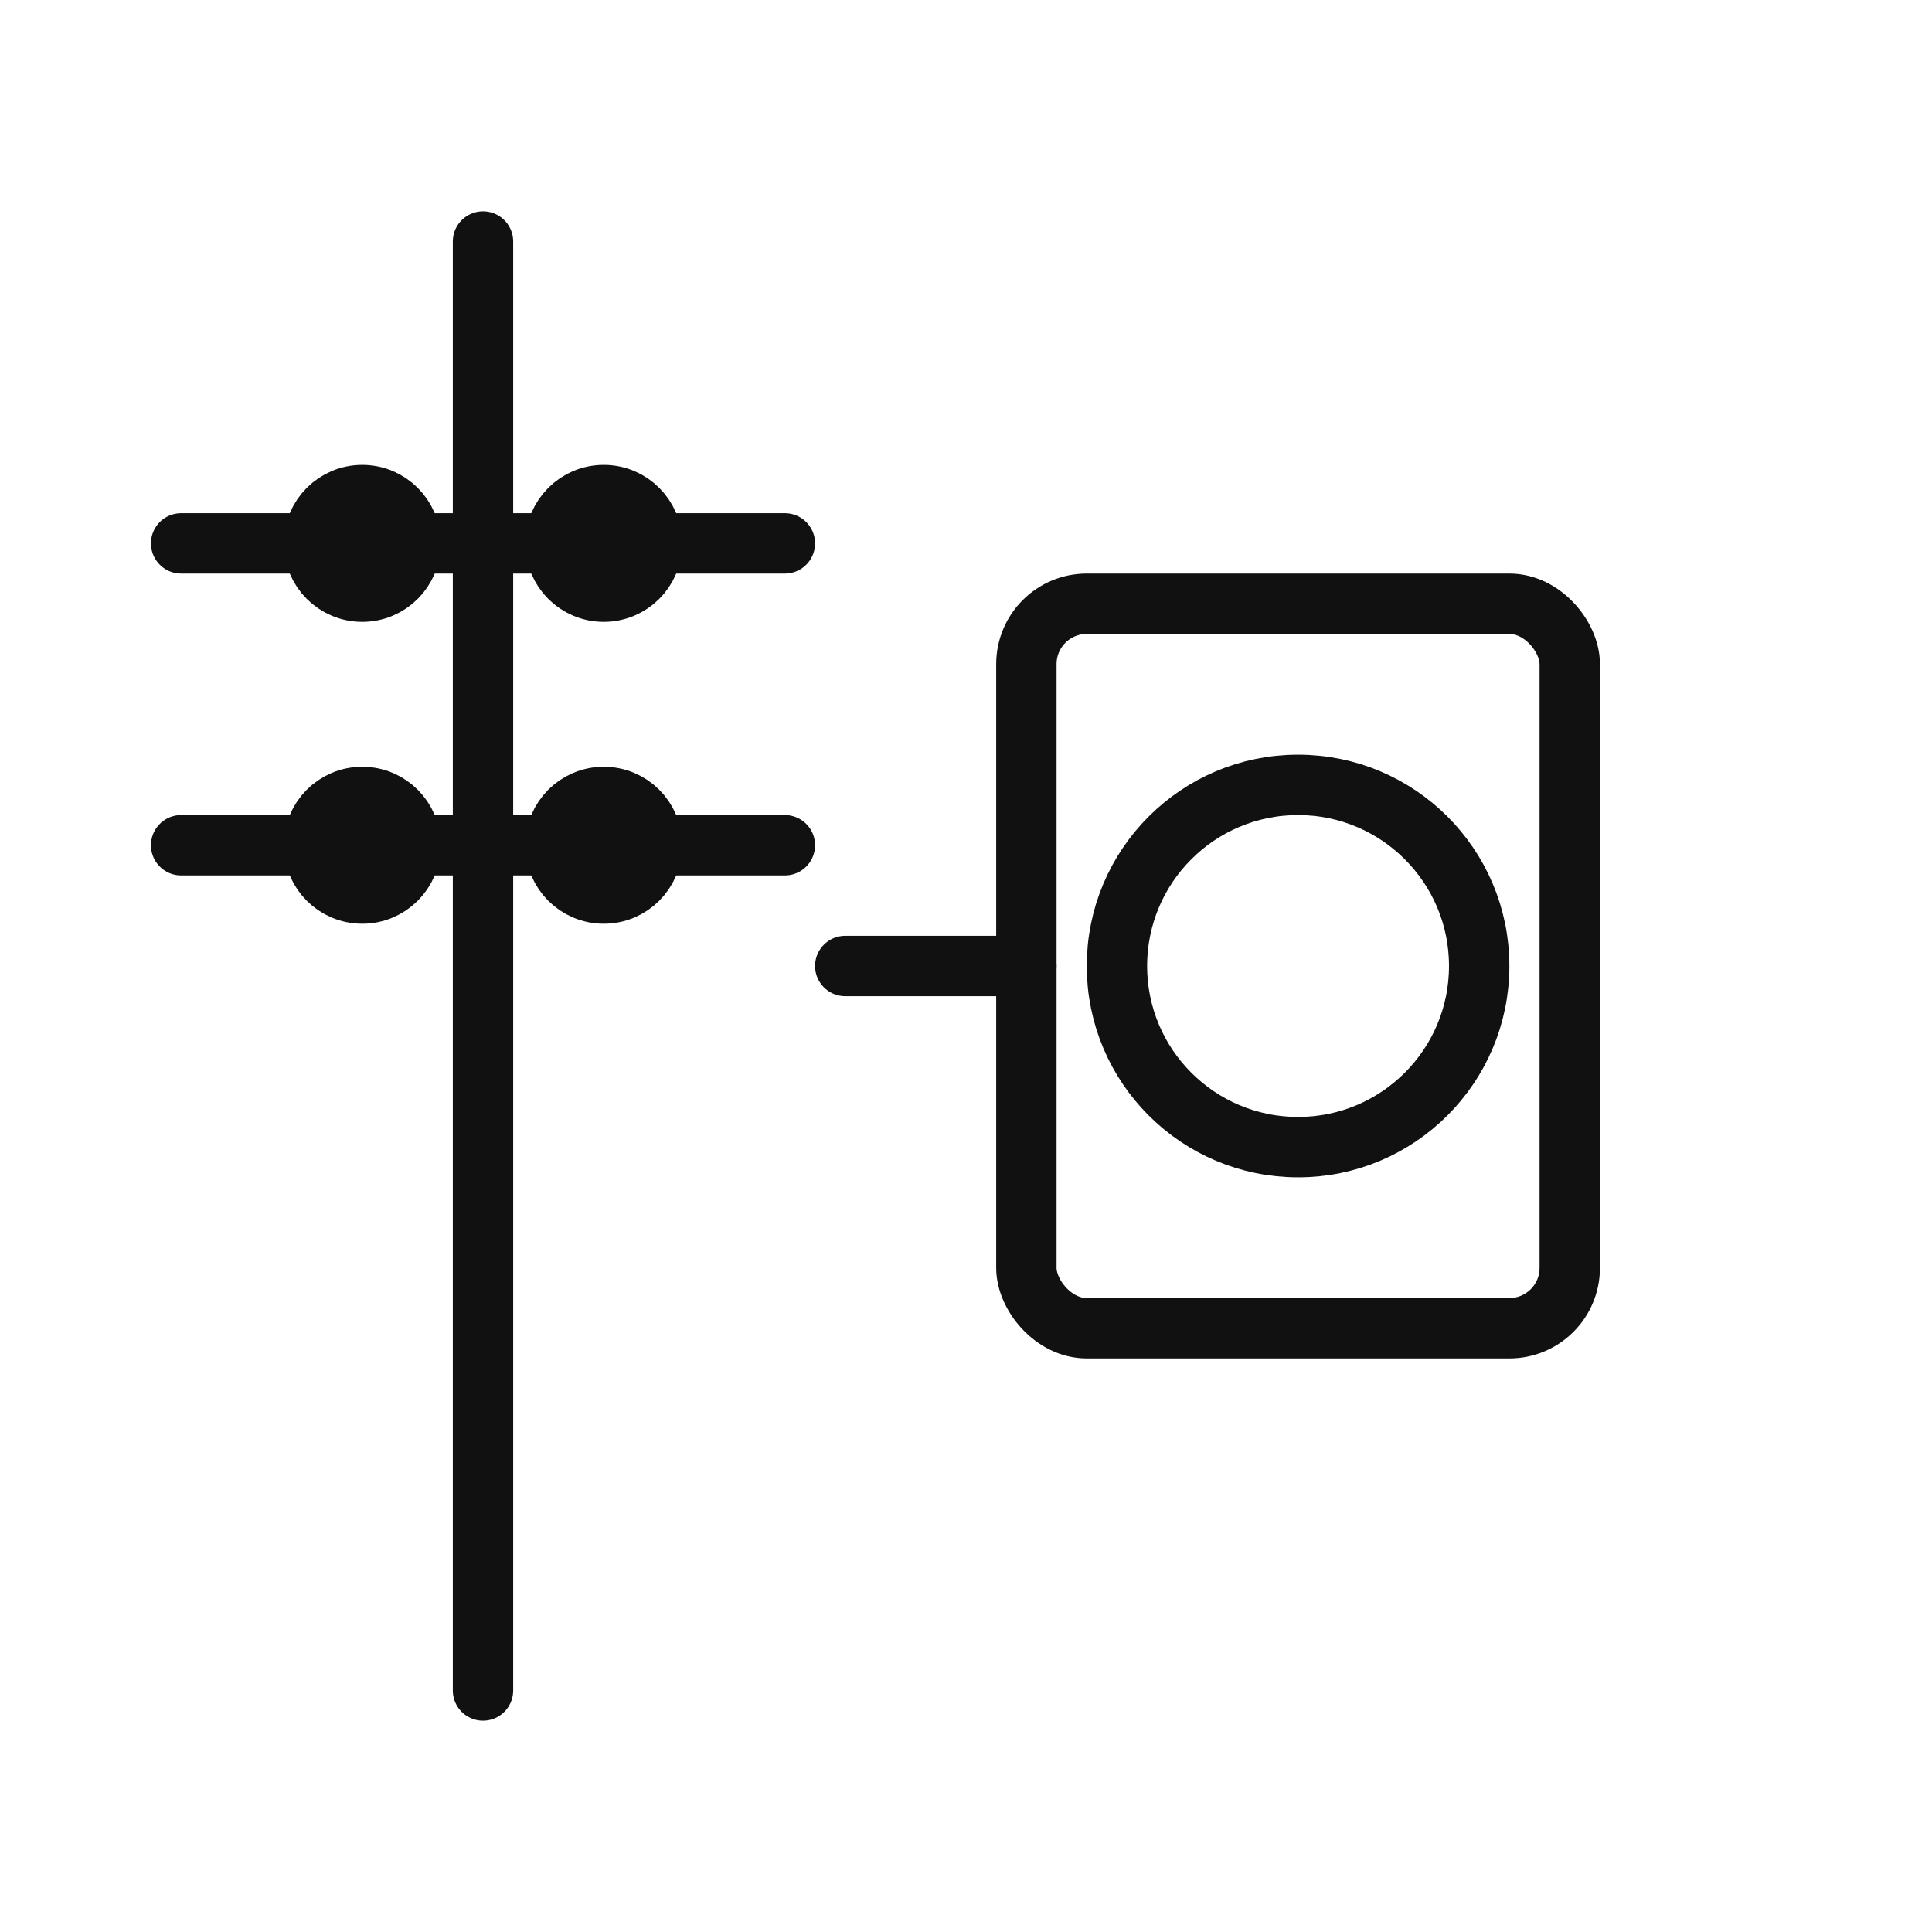
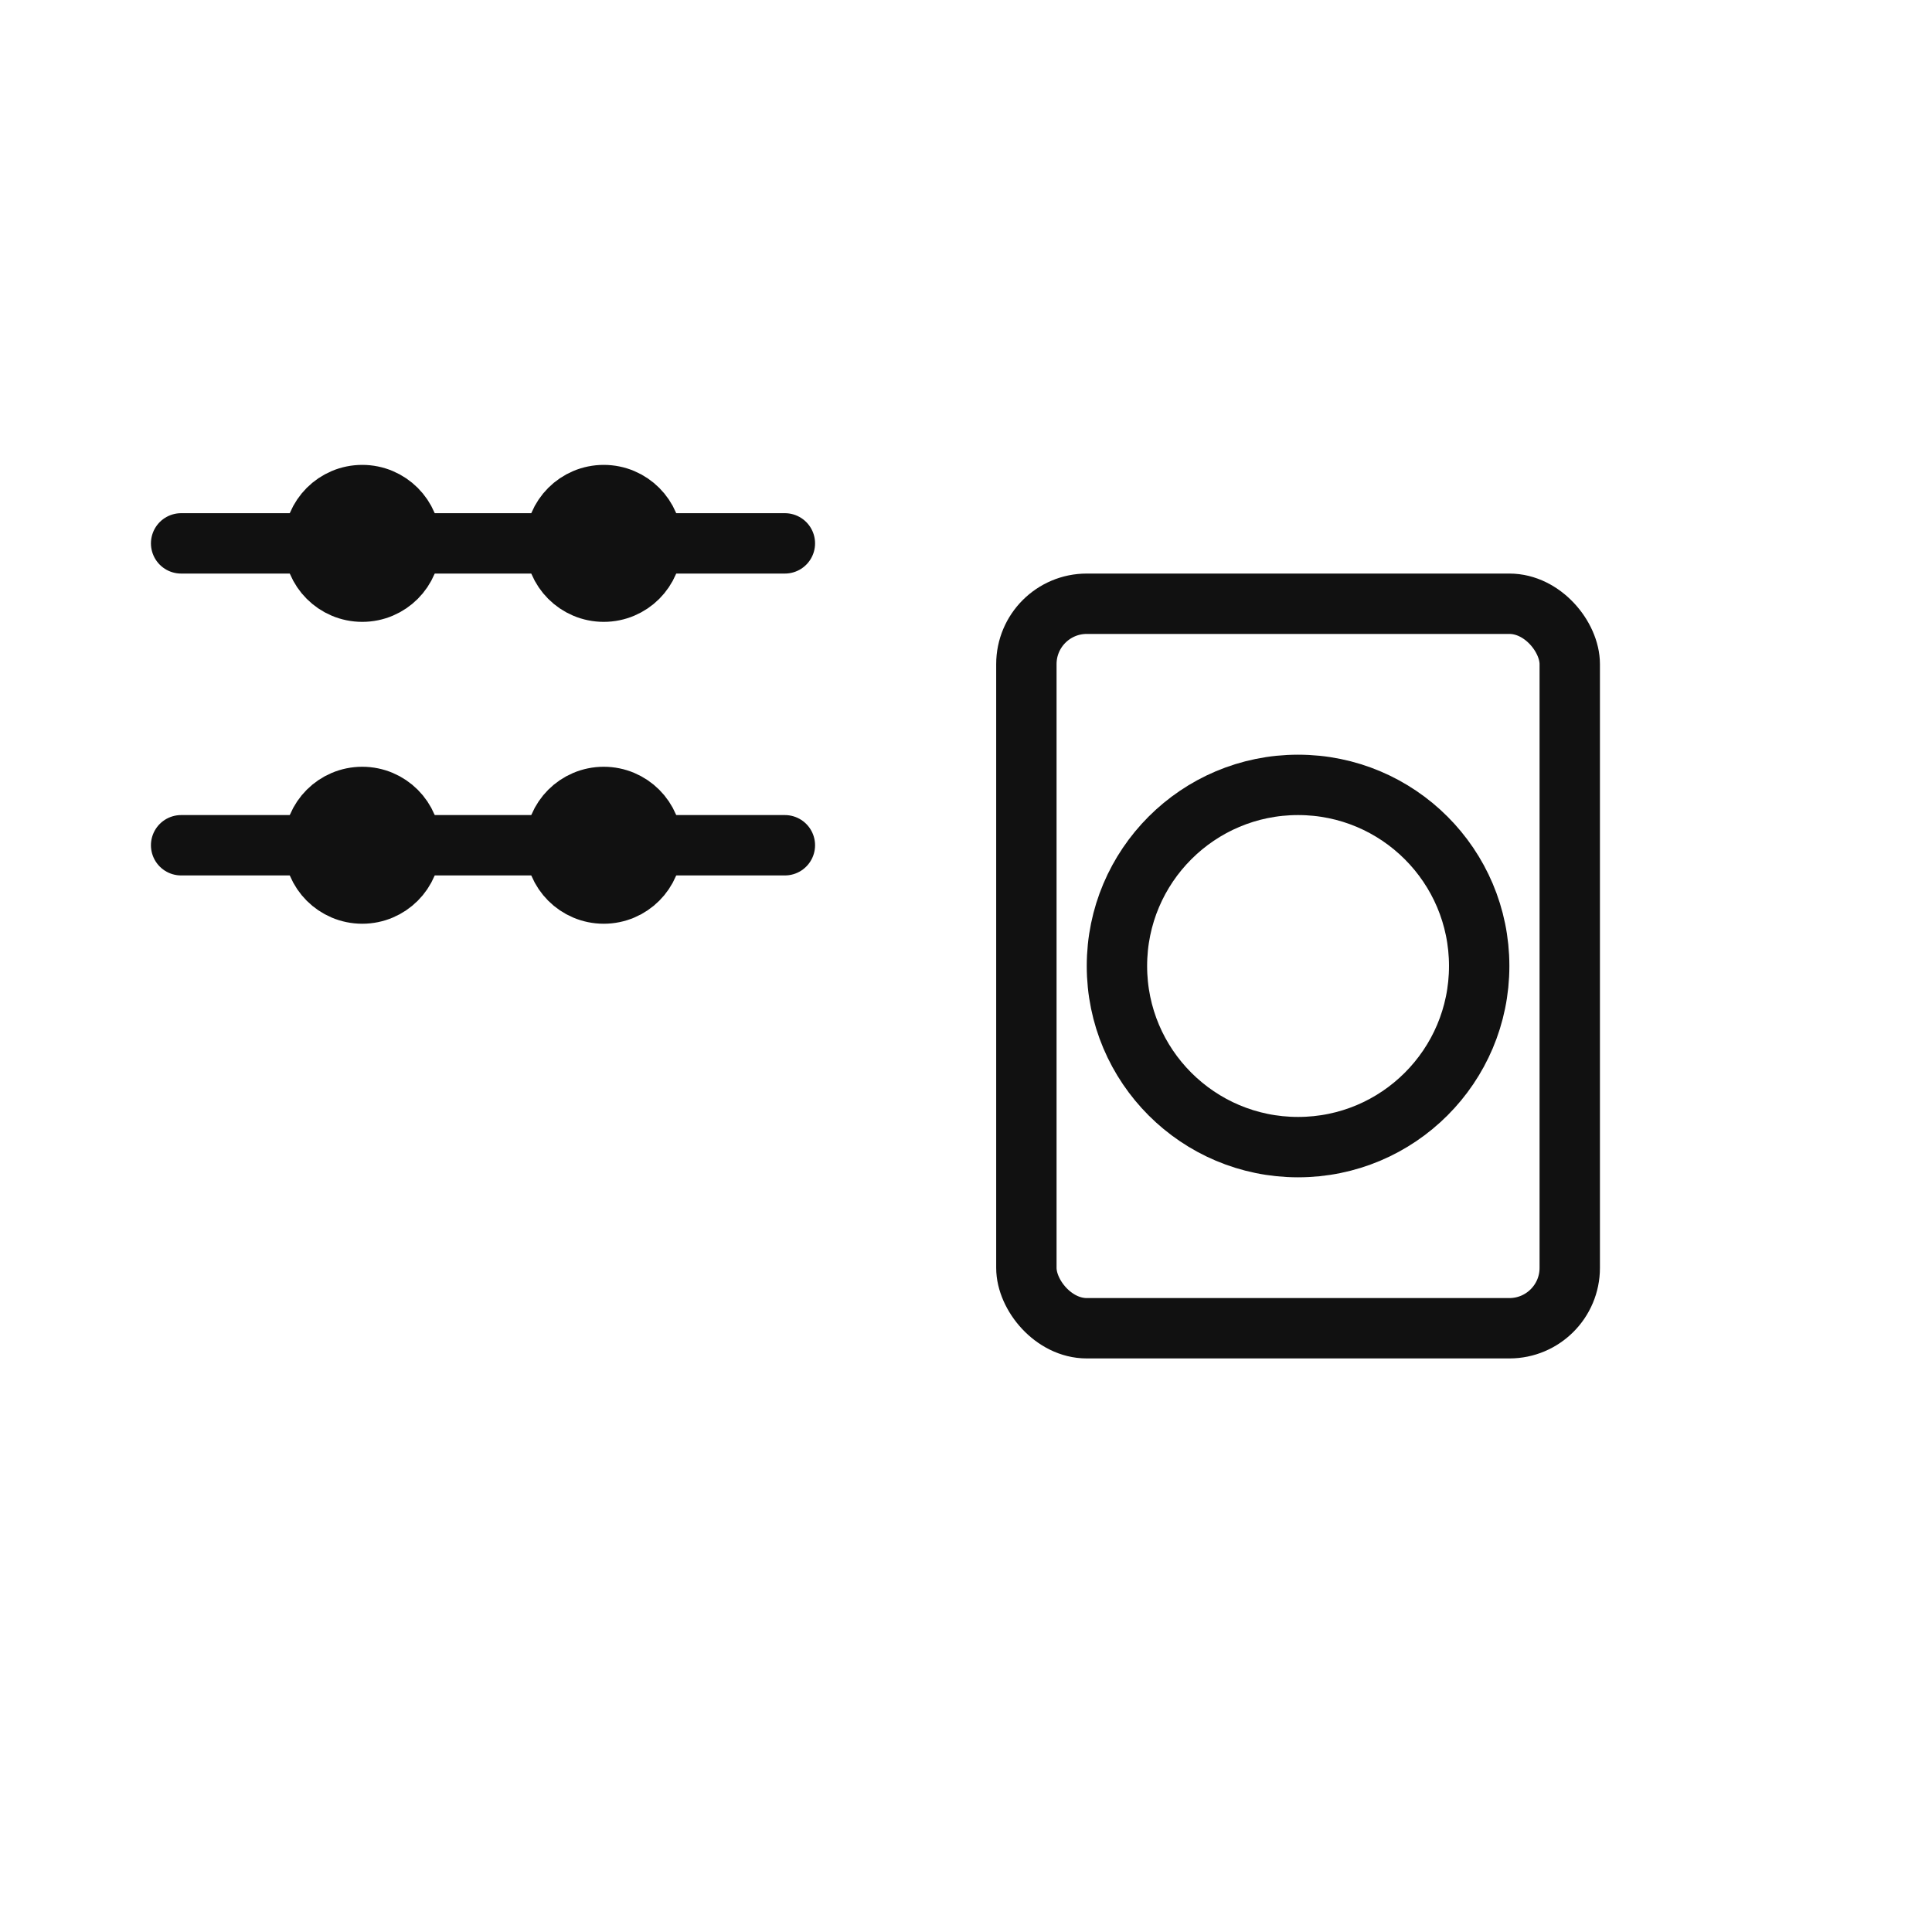
<svg xmlns="http://www.w3.org/2000/svg" viewBox="0 0 64 64" fill="none" stroke="#111" stroke-width="2" stroke-linecap="round" stroke-linejoin="round">
-   <line x1="16" y1="8" x2="16" y2="56" />
  <line x1="6" y1="18" x2="26" y2="18" />
  <line x1="6" y1="28" x2="26" y2="28" />
  <circle cx="12" cy="18" r="1.6" fill="#111" />
  <circle cx="20" cy="18" r="1.6" fill="#111" />
  <circle cx="12" cy="28" r="1.6" fill="#111" />
  <circle cx="20" cy="28" r="1.6" fill="#111" />
  <rect x="34" y="20" width="18" height="24" rx="2" />
  <circle cx="43" cy="32" r="6" />
-   <line x1="34" y1="32" x2="28" y2="32" />
</svg>